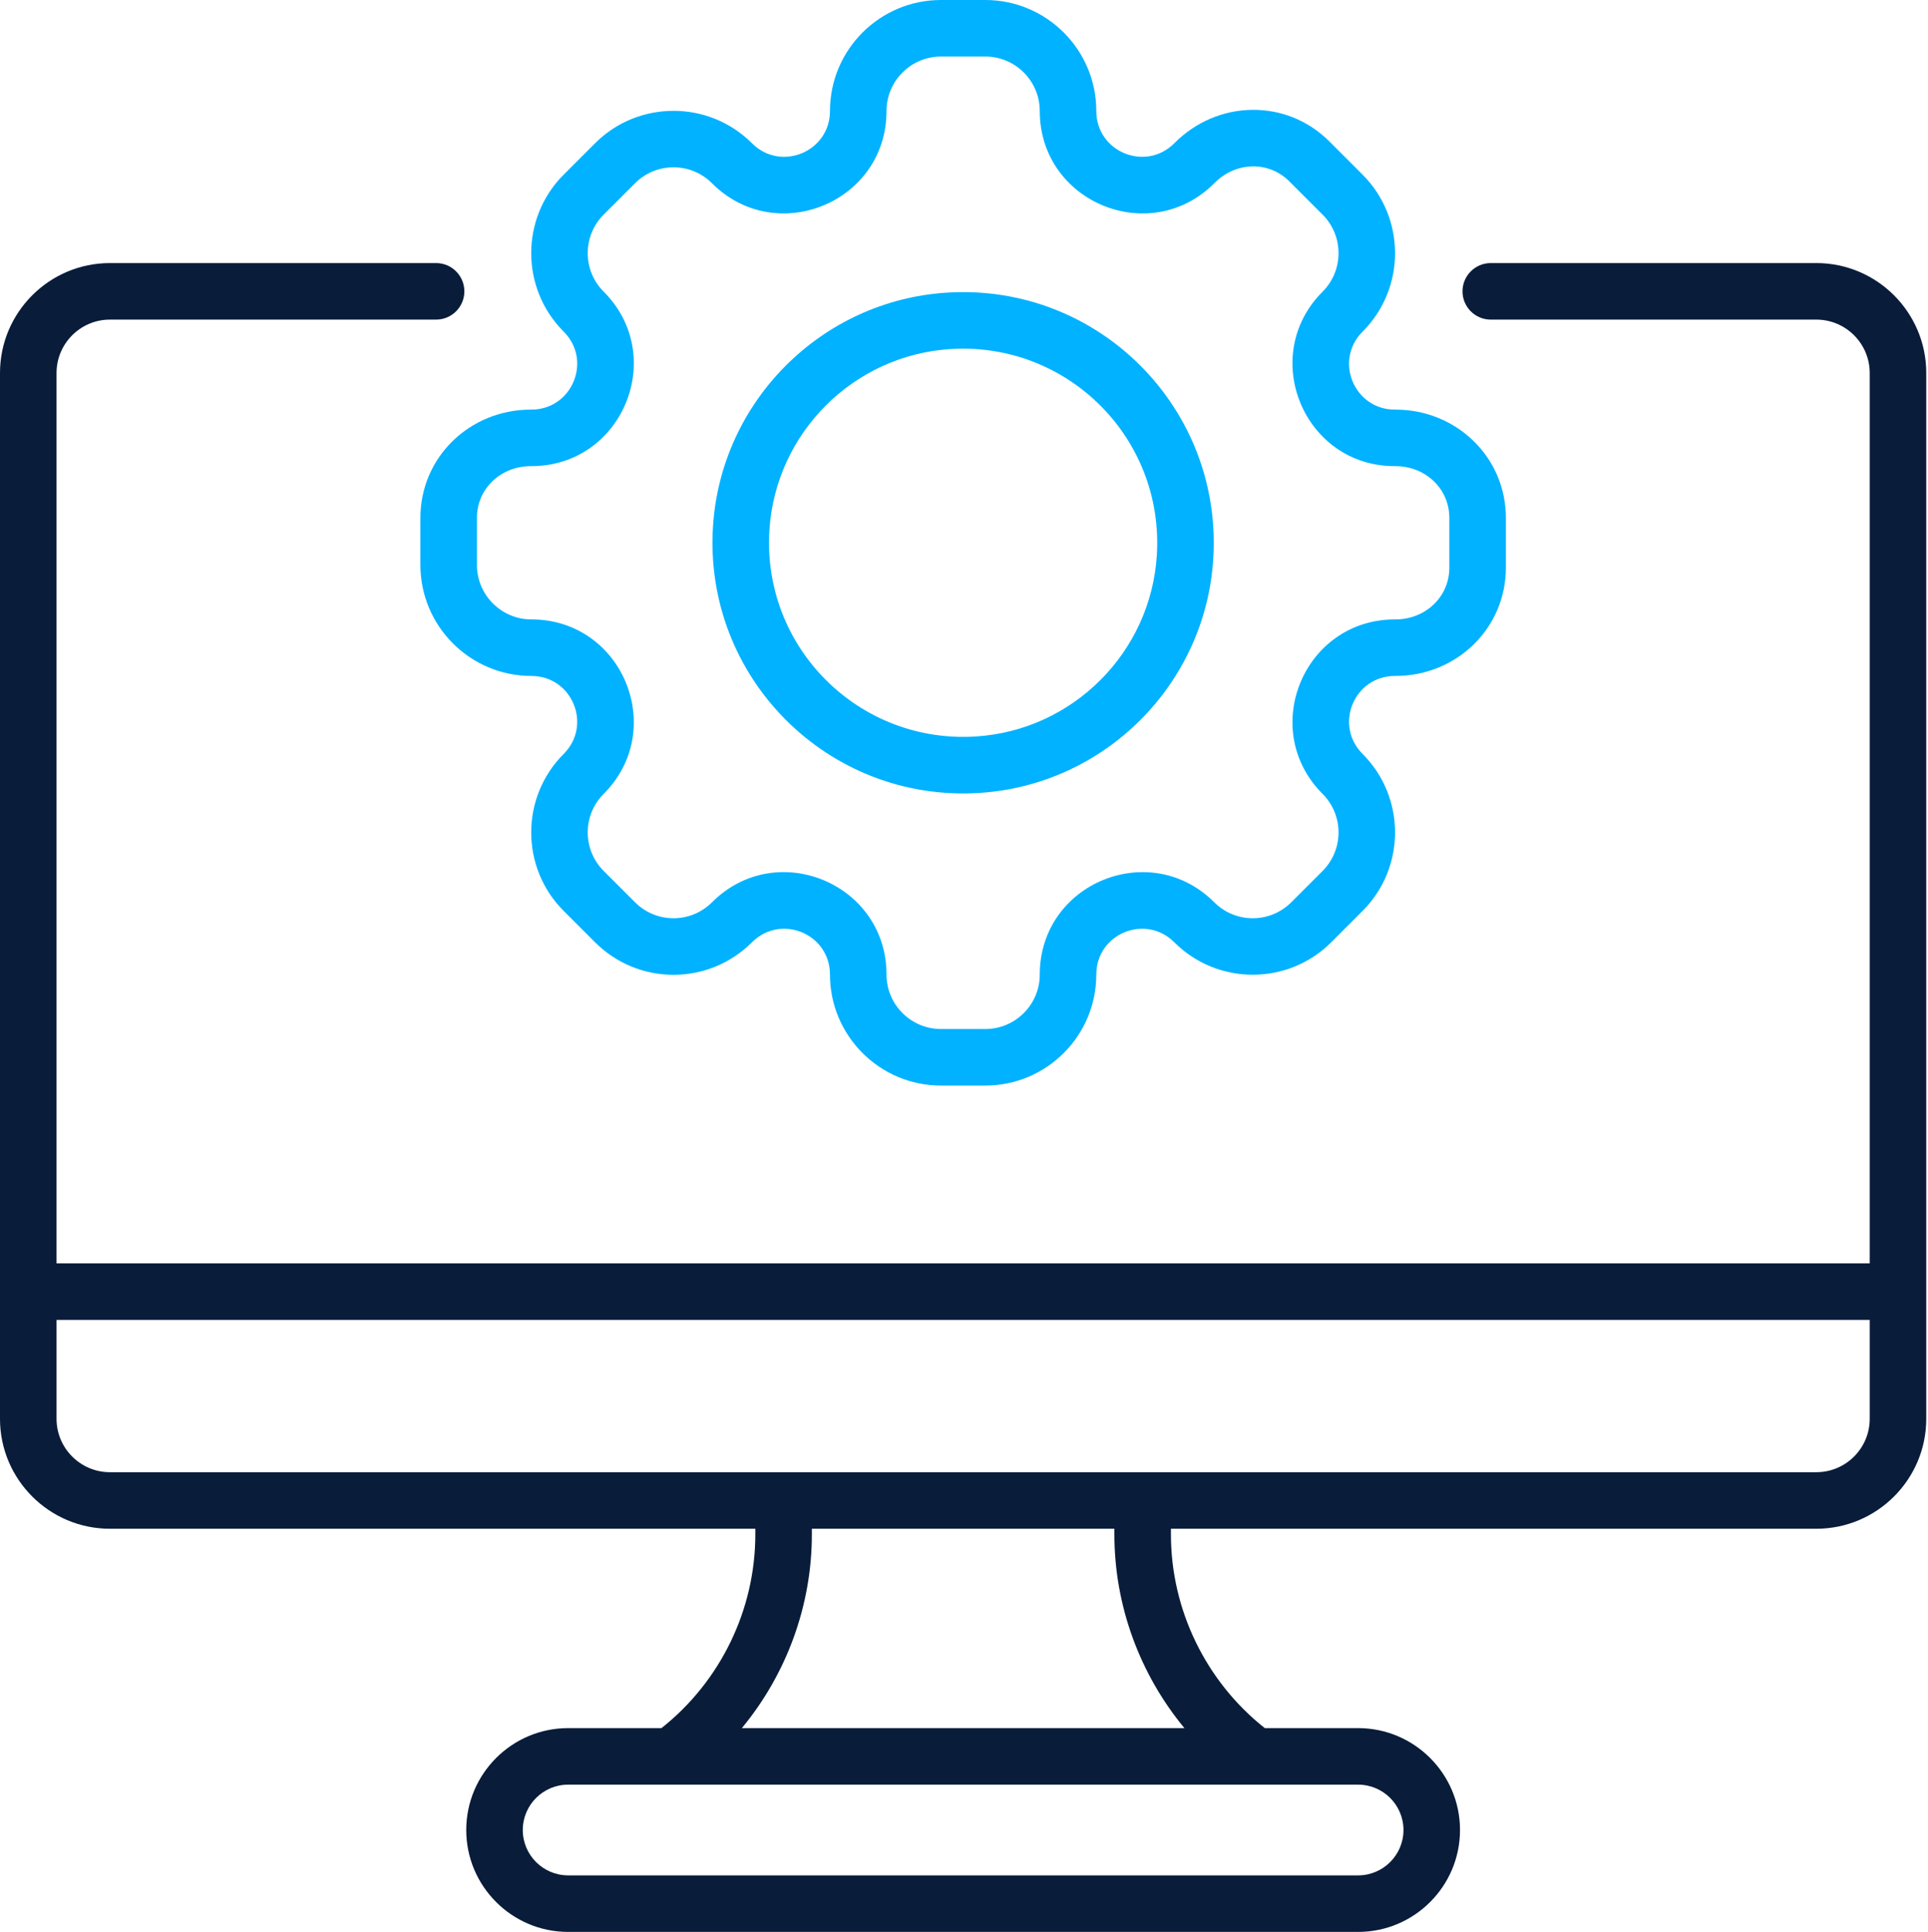
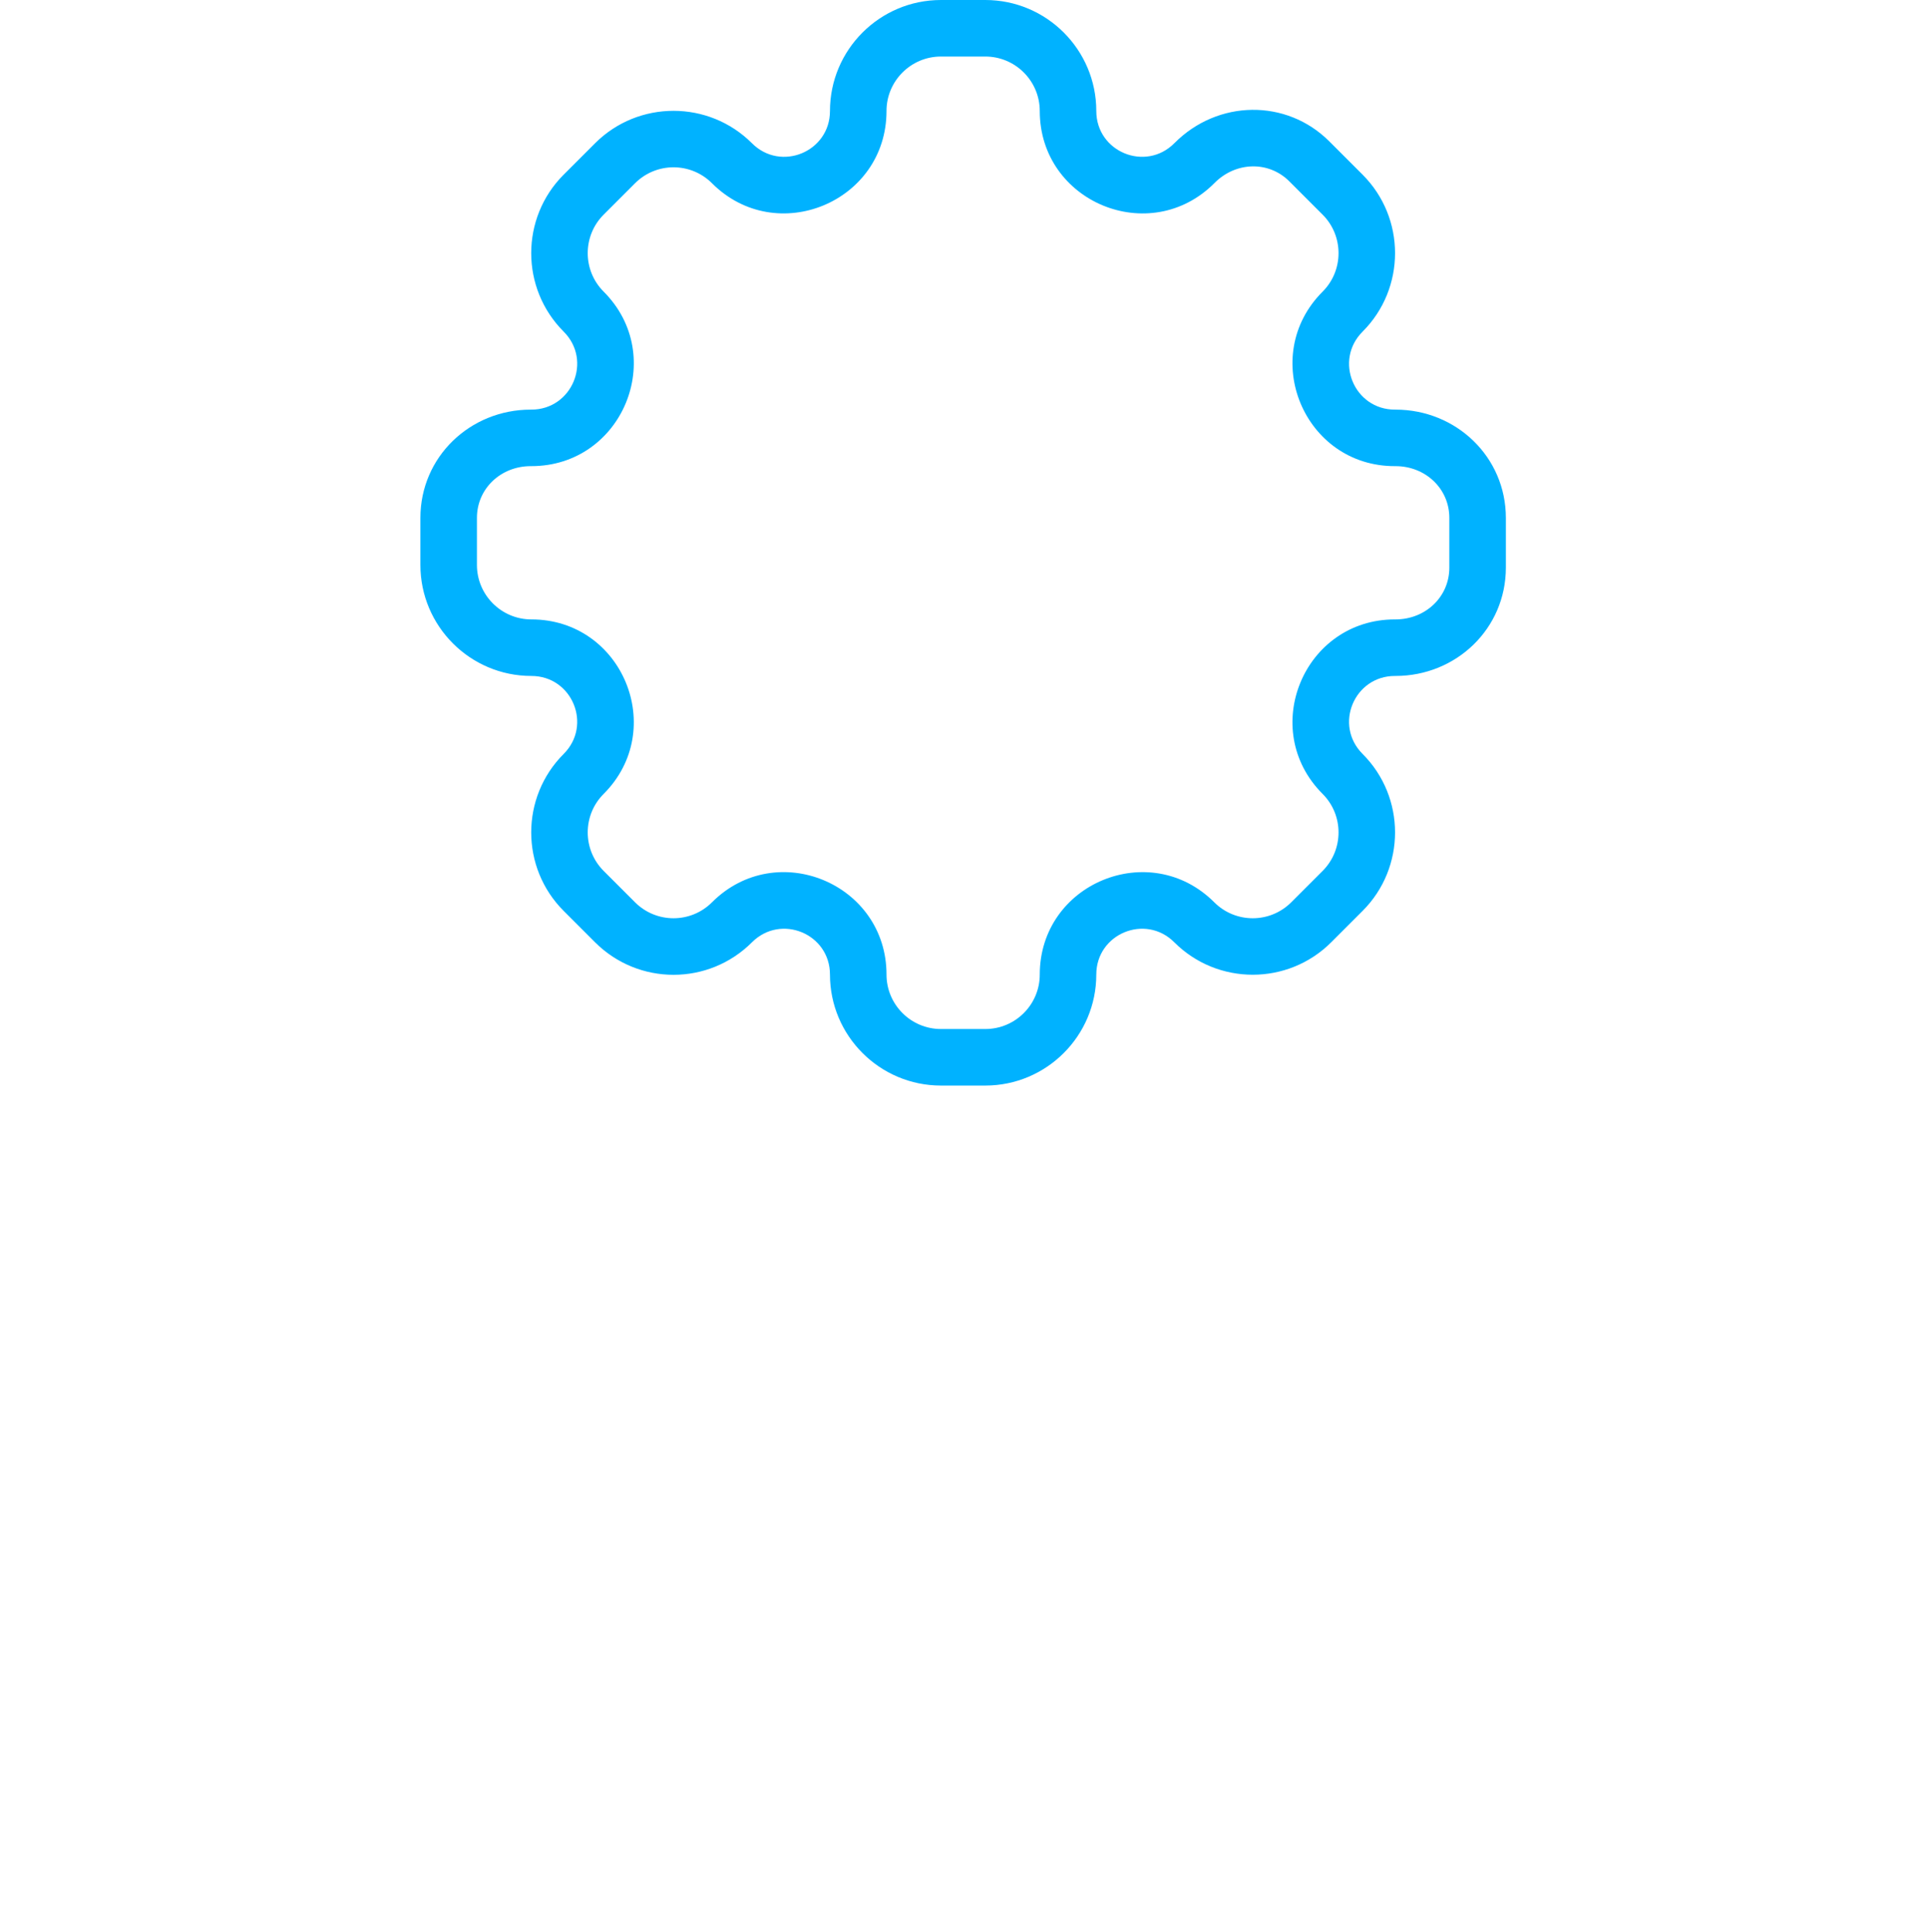
<svg xmlns="http://www.w3.org/2000/svg" width="511" height="512" viewBox="0 0 511 512" fill="none">
-   <path d="M259.567 210.142C292.808 208.041 319.46 181.39 321.561 148.149C324.083 108.229 291.158 75.017 250.966 77.554C217.725 79.654 191.073 106.305 188.972 139.546C186.44 179.622 219.551 212.679 259.567 210.142ZM203.927 140.491C205.553 114.762 226.182 94.133 251.911 92.507C282.953 90.555 308.569 116.138 306.606 147.203C304.98 172.932 284.351 193.561 258.622 195.187C227.611 197.14 201.963 171.582 203.927 140.491Z" fill="#00B2FF" />
  <path d="M140.832 108.555C140.776 108.554 140.723 108.555 140.668 108.555C124.603 108.555 111.422 121.078 111.422 137.257V149.732C111.422 165.949 124.615 179.143 140.832 179.143C151.642 179.143 157.059 192.147 149.393 199.813C137.927 211.28 137.927 229.939 149.393 241.406L157.713 249.726C169.208 261.219 187.811 261.222 199.306 249.726C206.952 242.081 219.976 247.449 219.976 258.288C219.976 274.505 233.169 287.698 249.386 287.698H261.153C277.37 287.698 290.564 274.504 290.564 258.288C290.564 247.462 303.583 242.074 311.234 249.726C322.702 261.193 341.359 261.193 352.827 249.726L361.147 241.406C372.613 229.939 372.613 211.28 361.147 199.813C353.475 192.143 358.907 179.143 369.709 179.143H369.872C385.973 179.143 399.119 166.59 399.119 150.442V137.258C399.119 121.097 385.959 108.556 369.873 108.556C369.835 108.556 369.797 108.556 369.759 108.556C369.742 108.556 369.727 108.556 369.71 108.556C358.89 108.556 353.486 95.544 361.147 87.886C372.613 76.419 372.613 57.761 361.146 46.293L352.325 37.472C340.959 26.103 322.734 26.39 311.271 37.936C303.626 45.639 290.565 40.257 290.565 29.41C290.565 13.193 277.372 0 261.154 0H249.387C233.17 0 219.977 13.194 219.977 29.41C219.977 40.22 206.974 45.636 199.307 37.971C187.839 26.504 169.182 26.504 157.714 37.971L149.394 46.291C137.928 57.758 137.928 76.417 149.395 87.884C157.079 95.569 151.609 108.555 140.832 108.555ZM159.99 77.289C154.365 71.665 154.365 62.512 159.99 56.887L168.31 48.567C173.947 42.93 183.072 42.929 188.71 48.567C205.77 65.627 234.96 53.577 234.96 29.41C234.96 21.455 241.432 14.984 249.386 14.984H261.153C269.108 14.984 275.579 21.456 275.579 29.41C275.579 53.589 304.84 65.68 321.902 48.492C327.547 42.807 336.264 42.599 341.729 48.066L350.55 56.887C356.175 62.512 356.175 71.664 350.551 77.289C333.44 94.398 345.622 123.666 369.813 123.538H369.871C377.787 123.538 384.134 129.478 384.134 137.256V150.44C384.134 158.229 377.775 164.157 369.871 164.157C369.813 164.157 369.762 164.158 369.708 164.157C345.574 164.157 333.466 193.321 350.55 210.407C356.175 216.032 356.175 225.184 350.55 230.809L342.23 239.129C336.592 244.767 327.469 244.767 321.829 239.128C304.766 222.067 275.58 234.122 275.58 258.286C275.58 266.241 269.108 272.712 261.154 272.712H249.387C241.432 272.712 234.961 266.24 234.961 258.285C234.961 234.157 205.801 222.039 188.711 239.128C183.074 244.765 173.949 244.766 168.311 239.128L159.991 230.808C154.366 225.183 154.366 216.031 159.991 210.406C177.057 193.339 164.993 164.156 140.833 164.156C132.878 164.156 126.407 157.684 126.407 149.73V137.255C126.407 129.465 132.767 123.537 140.67 123.537H140.833C164.962 123.538 177.077 94.377 159.99 77.289Z" fill="#00B2FF" />
-   <path d="M481.405 69.721H395.117C390.979 69.721 387.625 73.075 387.625 77.213C387.625 81.351 390.979 84.705 395.117 84.705H481.405C489.206 84.705 495.553 91.052 495.553 98.853V334.825H14.984V98.853C14.984 91.052 21.331 84.705 29.132 84.705H115.582C119.72 84.705 123.074 81.351 123.074 77.213C123.074 73.075 119.72 69.721 115.582 69.721H29.132C13.069 69.721 0 82.79 0 98.853V376.019C0 392.082 13.069 405.151 29.132 405.151H200.192V406.647C200.192 426.63 190.933 445.643 175.314 457.989H150.579C135.688 457.989 123.574 470.104 123.574 484.995C123.574 499.886 135.688 512 150.579 512H359.959C374.85 512 386.964 499.885 386.964 484.995C386.964 470.104 374.85 457.989 359.959 457.989H335.224C319.604 445.642 310.344 426.629 310.344 406.647V405.151H481.405C497.468 405.151 510.537 392.082 510.537 376.019C510.537 361.827 510.537 107.979 510.537 98.853C510.538 82.789 497.469 69.721 481.405 69.721ZM359.959 472.973C366.587 472.973 371.98 478.366 371.98 484.995C371.98 491.623 366.587 497.016 359.959 497.016H150.579C143.951 497.016 138.558 491.623 138.558 484.995C138.558 478.366 143.951 472.973 150.579 472.973H359.959ZM313.918 457.989H196.62C208.449 443.698 215.177 425.526 215.177 406.647V405.151H295.359V406.647C295.36 425.526 302.088 443.698 313.918 457.989ZM495.554 376.019C495.554 383.82 489.207 390.167 481.406 390.167H29.133C21.332 390.167 14.985 383.82 14.985 376.019V349.81H495.554V376.019Z" fill="#091C3A" />
</svg>